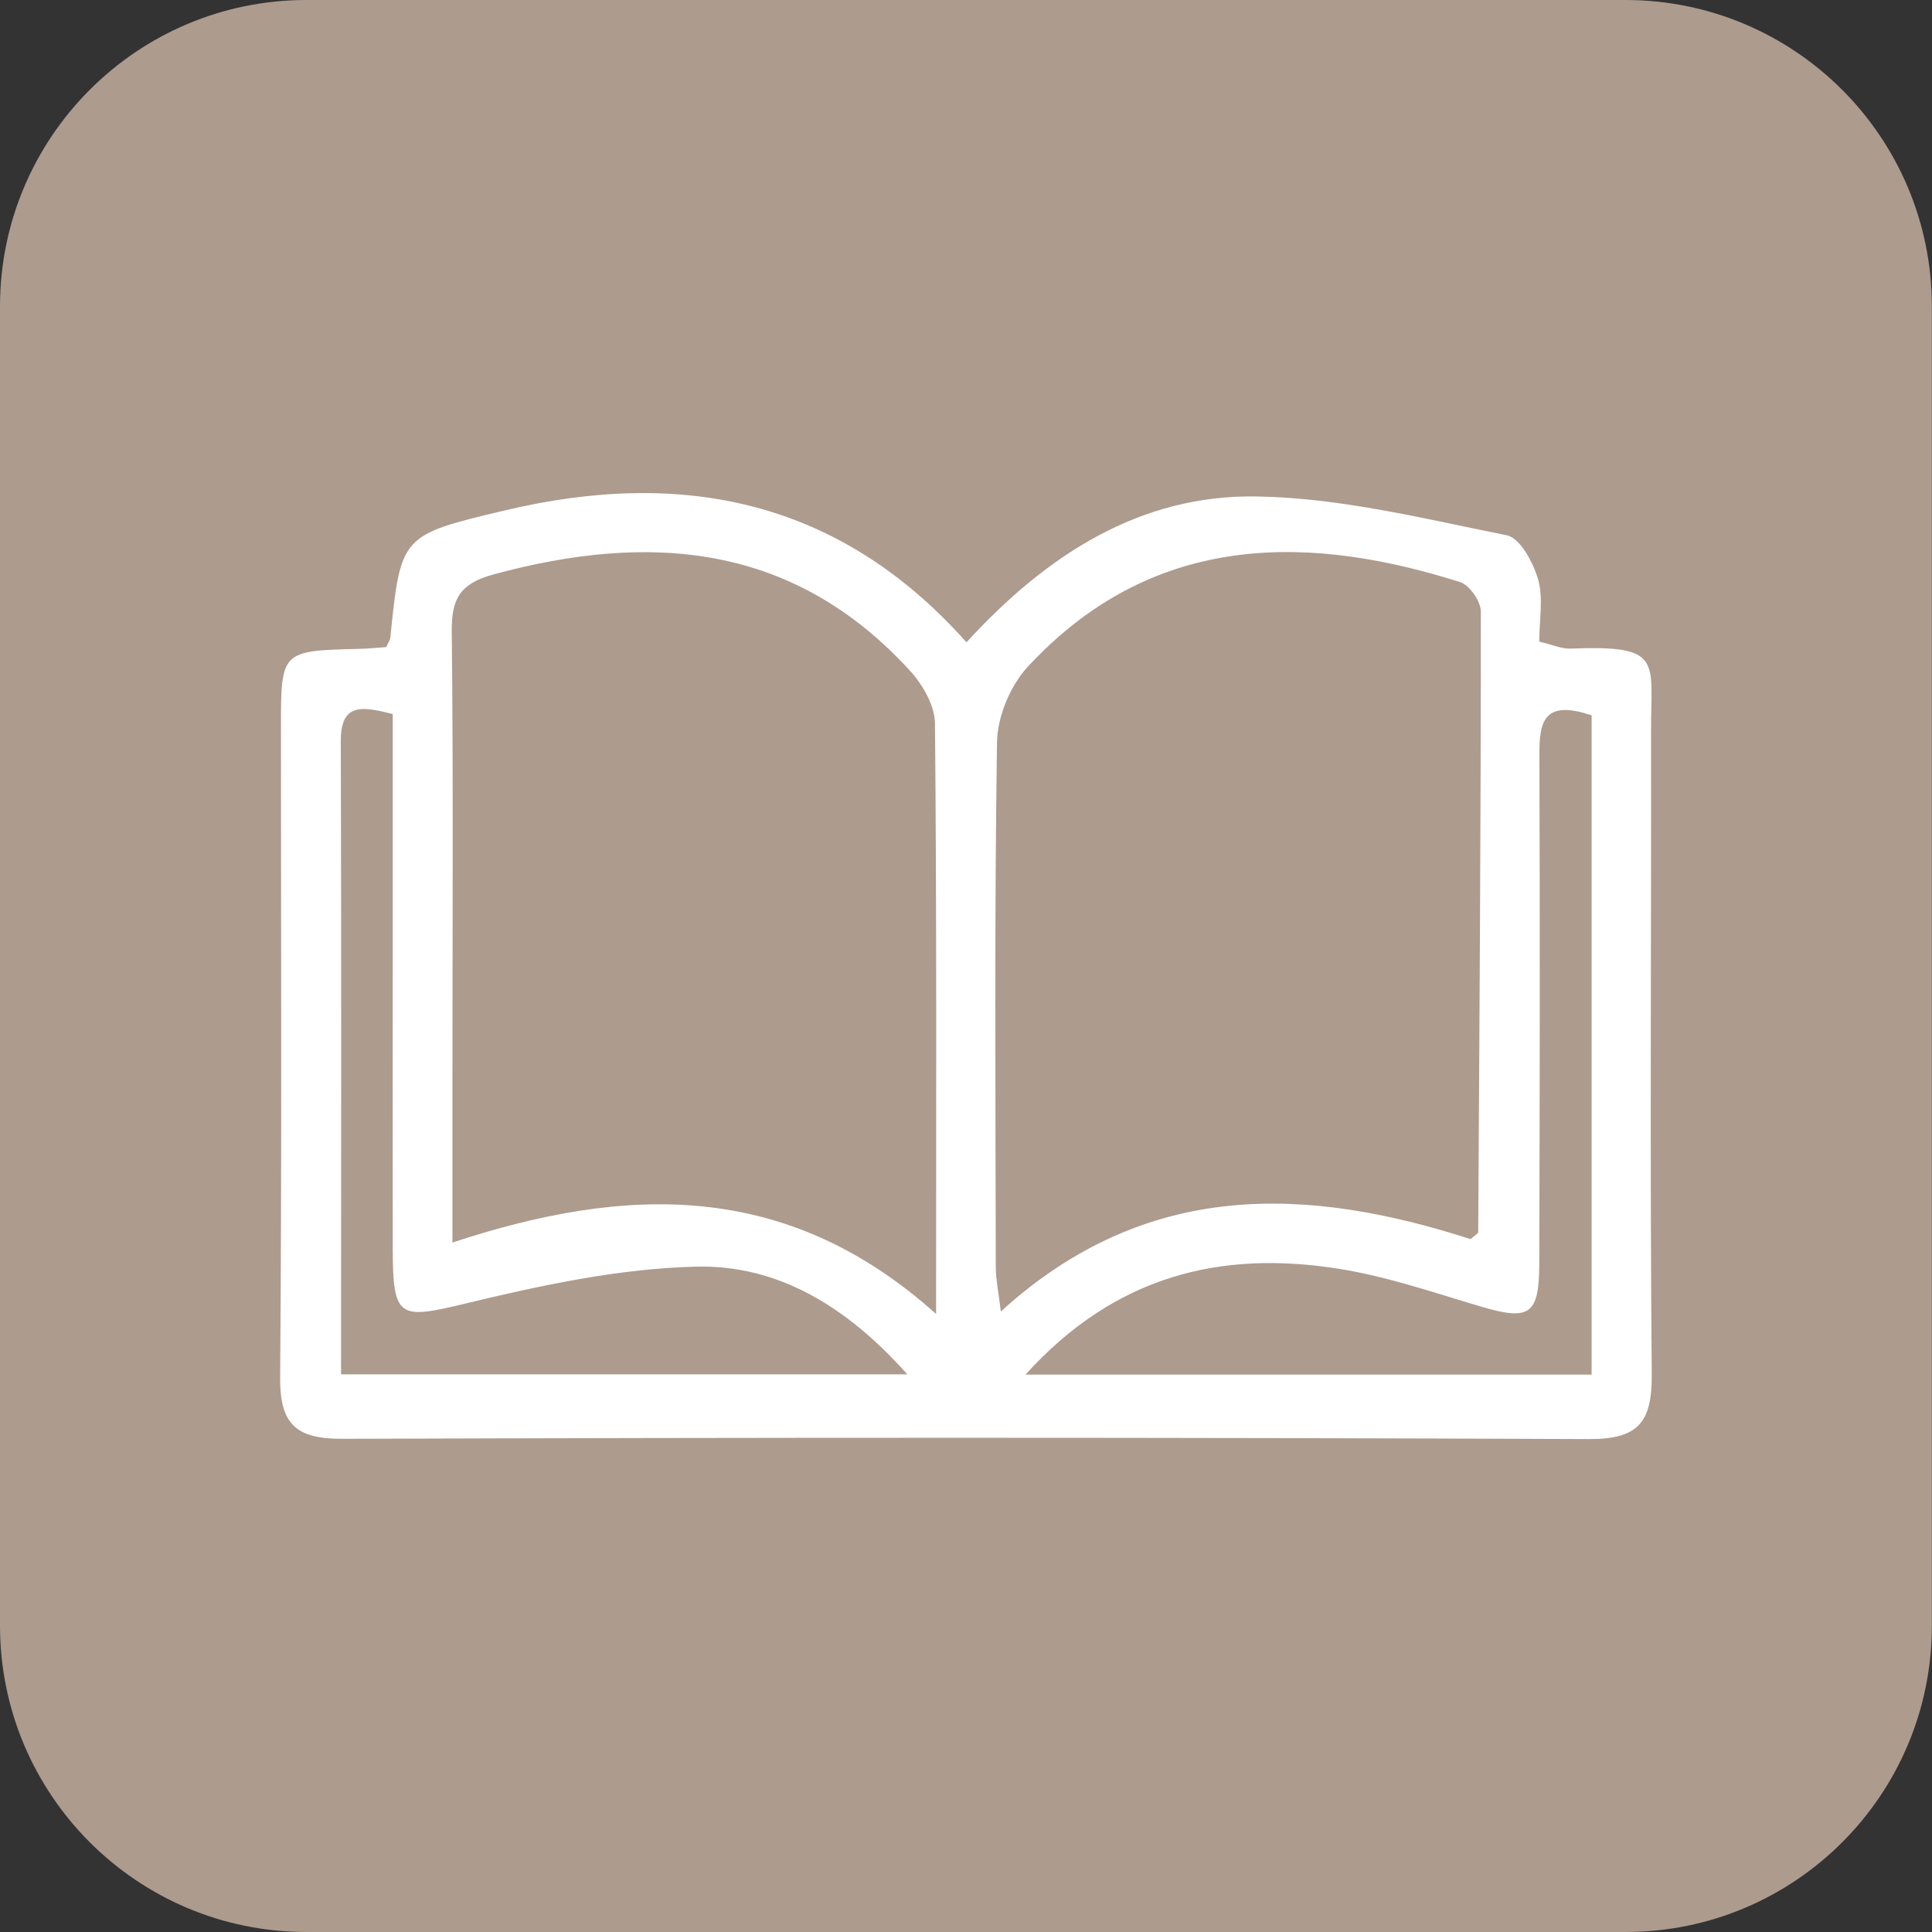
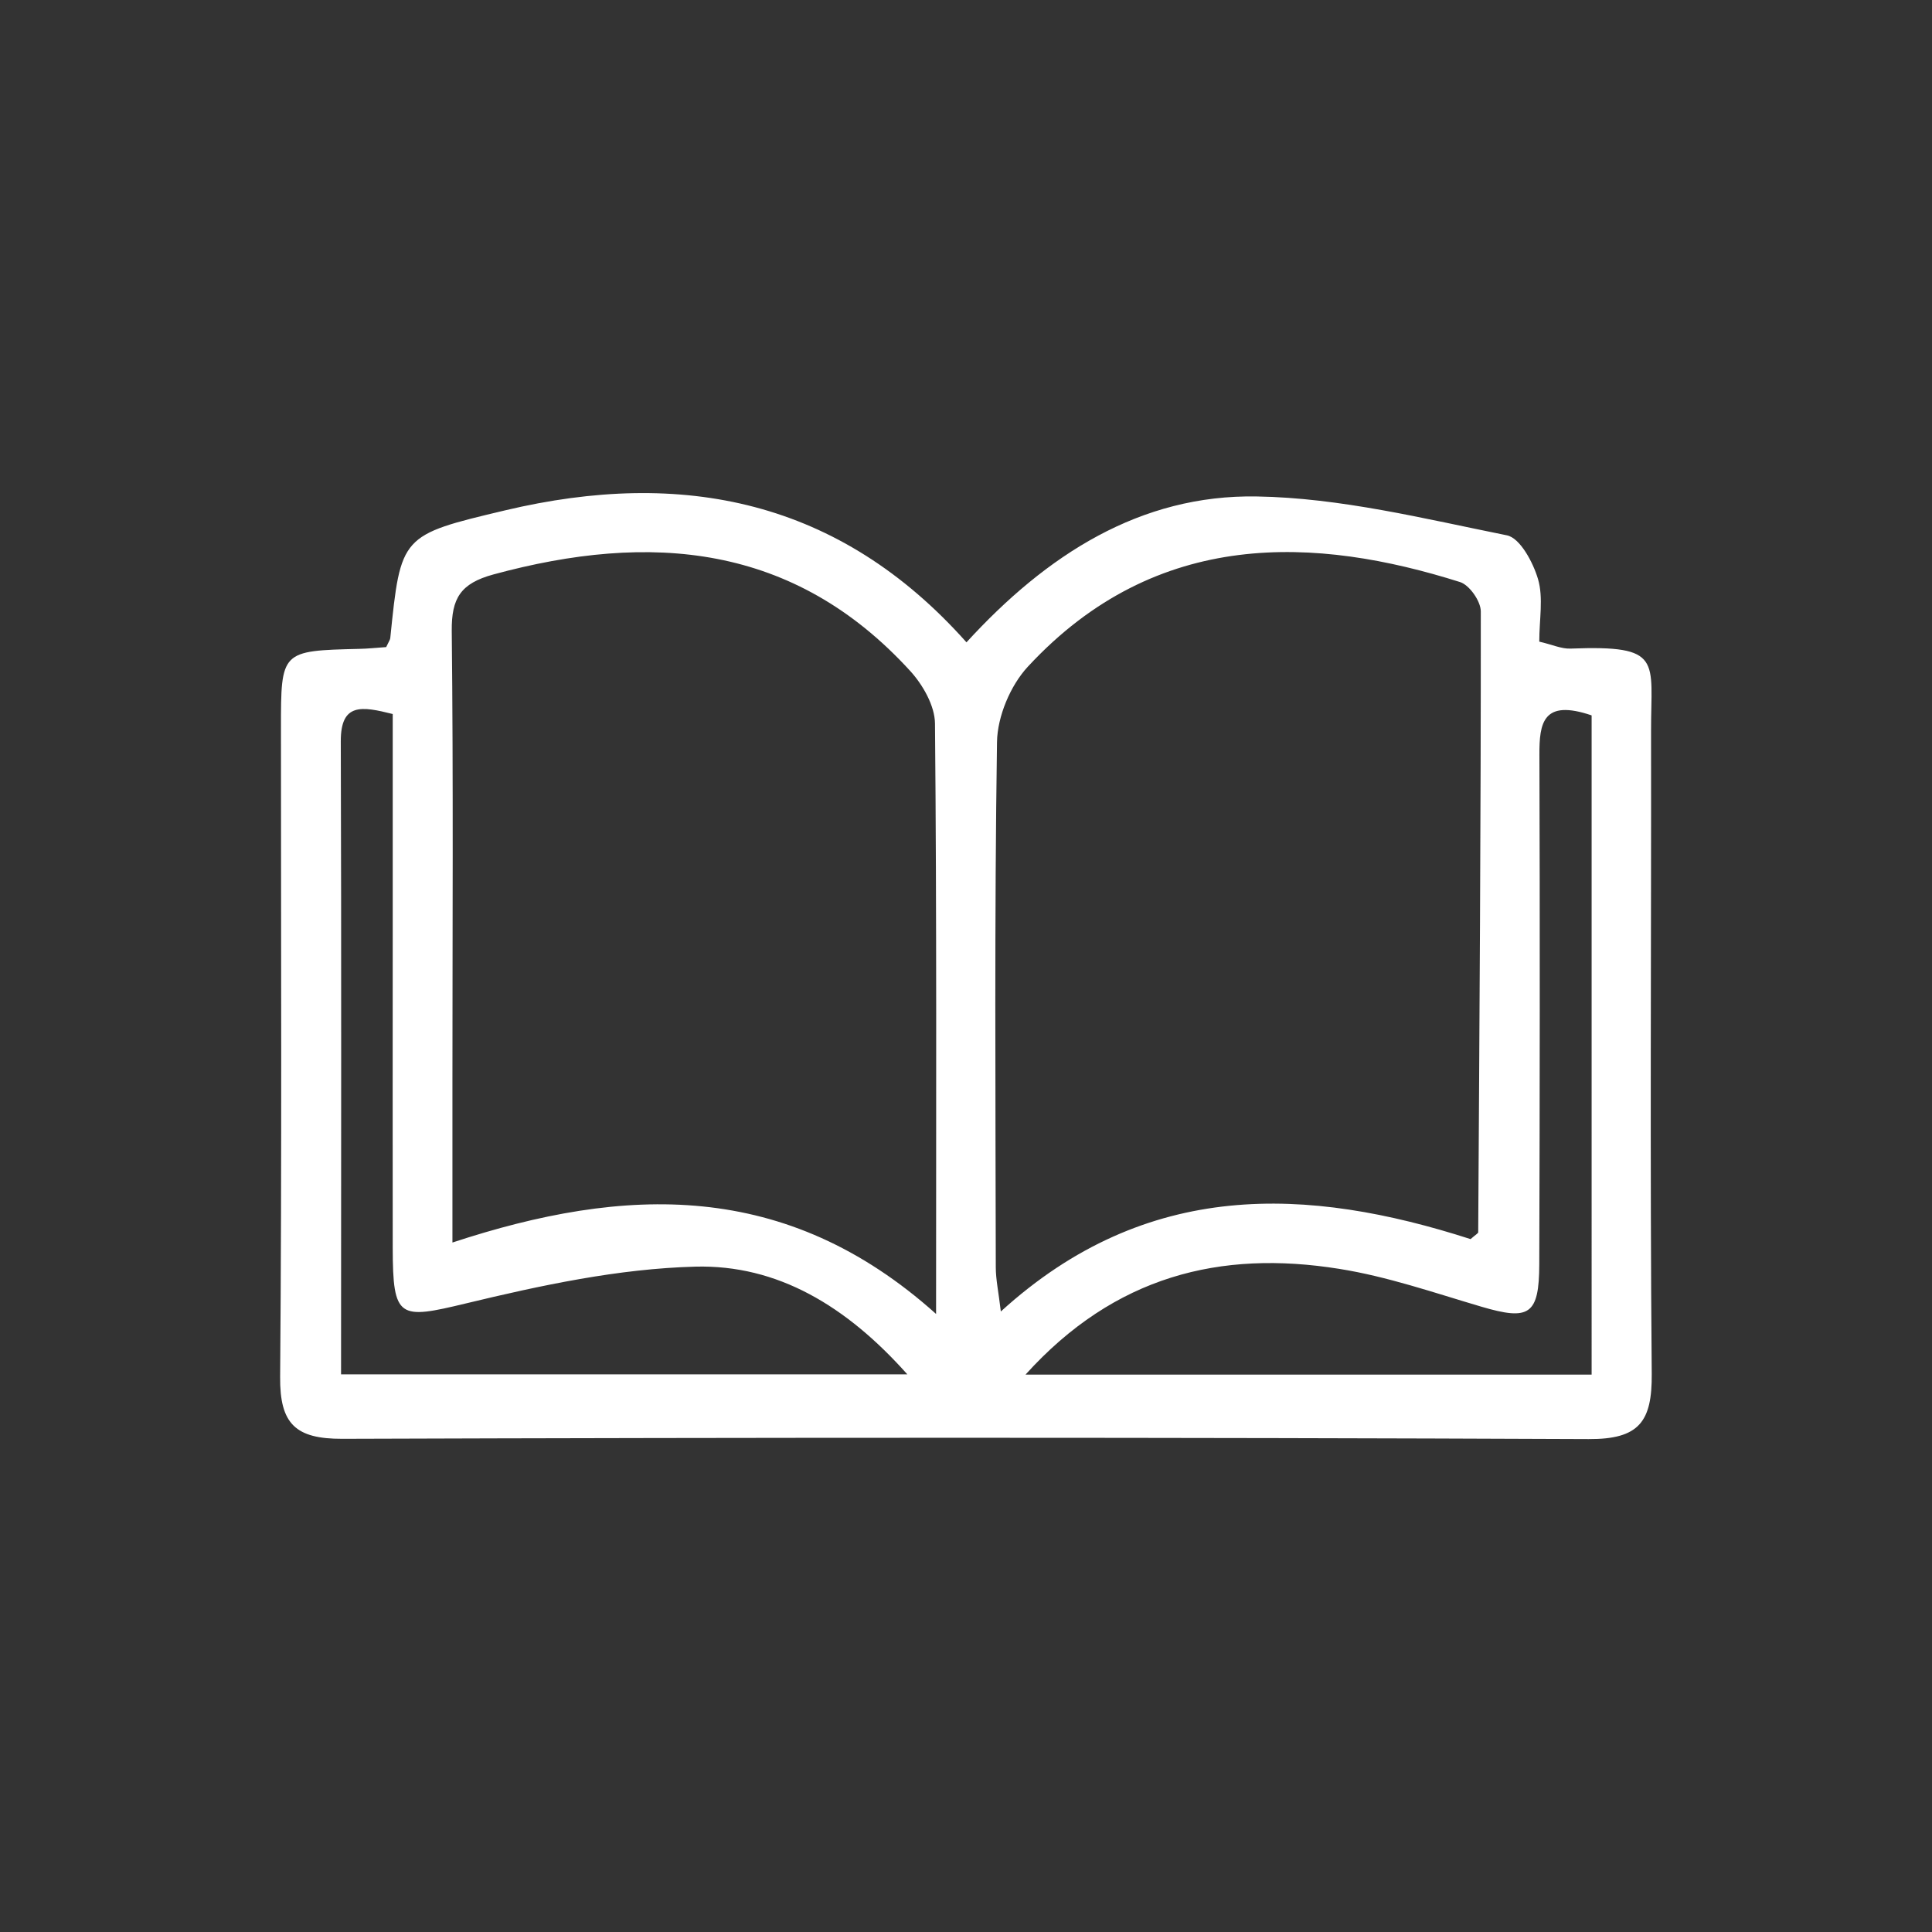
<svg xmlns="http://www.w3.org/2000/svg" version="1.1" id="Ebene_1" x="0" y="0" viewBox="0 0 141.73 141.73" style="enable-background:new 0 0 141.73 141.73" xml:space="preserve">
  <rect x="0" y="0" width="141.73" height="141.73" fill="#333333" stroke="none" />
  <style>.st1,.st2{fill:#ad9b8e;stroke:#fff;stroke-width:5;stroke-miterlimit:10}.st2{fill:none;stroke-width:3}</style>
-   <path d="M119.25 141.73H22.48C10.07 141.73 0 131.67 0 119.25V22.48C0 10.07 10.07 0 22.48 0h96.76c12.42 0 22.48 10.07 22.48 22.48v96.76c.01 12.43-10.05 22.49-22.47 22.49z" style="fill:#ad9b8e" />
  <path d="M28.33 47.47c.21-.44.29-.55.3-.66.77-7.56.77-7.55 8.42-9.37 13.02-3.09 24.54-.78 33.85 9.68 5.87-6.42 12.75-10.85 21.3-10.7 6.14.1 12.27 1.63 18.34 2.85.97.19 1.93 1.99 2.29 3.22.4 1.37.09 2.95.09 4.58.93.21 1.62.54 2.3.51 6.81-.26 5.89.84 5.9 6.02.02 15.73-.09 31.45.05 47.18.03 3.5-.91 4.81-4.63 4.79-30.48-.13-60.96-.12-91.43-.02-3.43.01-4.59-1.09-4.56-4.54.13-15.86.06-31.73.06-47.59 0-5.68 0-5.68 5.74-5.82.62-.01 1.23-.08 1.98-.13zm79.55 43.43c.39-.34.55-.42.56-.5.09-15.18.2-30.37.19-45.55 0-.74-.83-1.93-1.52-2.15-10.51-3.32-22.22-4.04-31.71 6.21-1.28 1.38-2.23 3.65-2.26 5.52-.19 12.84-.11 25.68-.09 38.53 0 .9.2 1.8.37 3.25 10.72-9.76 22.53-9.15 34.46-5.31zm-39.21 5.49c0-15.12.05-29.21-.08-43.31-.01-1.3-.89-2.84-1.81-3.85-8.54-9.36-19.06-10.22-30.58-7.09-2.42.66-3.08 1.75-3.06 4.13.12 10.98.05 21.96.05 32.94v11.94c12.64-4.16 24.45-4.65 35.48 5.24zm48.09-43.91c-3.56-1.21-3.84.54-3.83 2.89.04 12.46.03 24.92-.01 37.37-.01 3.73-.74 4.15-4.24 3.12-3.46-1.02-6.91-2.22-10.45-2.78-8.7-1.39-16.45.51-23 7.76h41.53V52.48zm-91.74 48.34h41.54c-4.46-5.01-9.53-8.06-15.56-7.9-5.64.15-11.31 1.37-16.83 2.7-4.9 1.18-5.35 1.14-5.36-4.06-.01-7.61 0-15.23 0-22.84V52.38c-2.27-.57-3.82-.84-3.81 2.01.05 15.35.02 30.69.02 46.43z" style="fill:#fff" />
</svg>